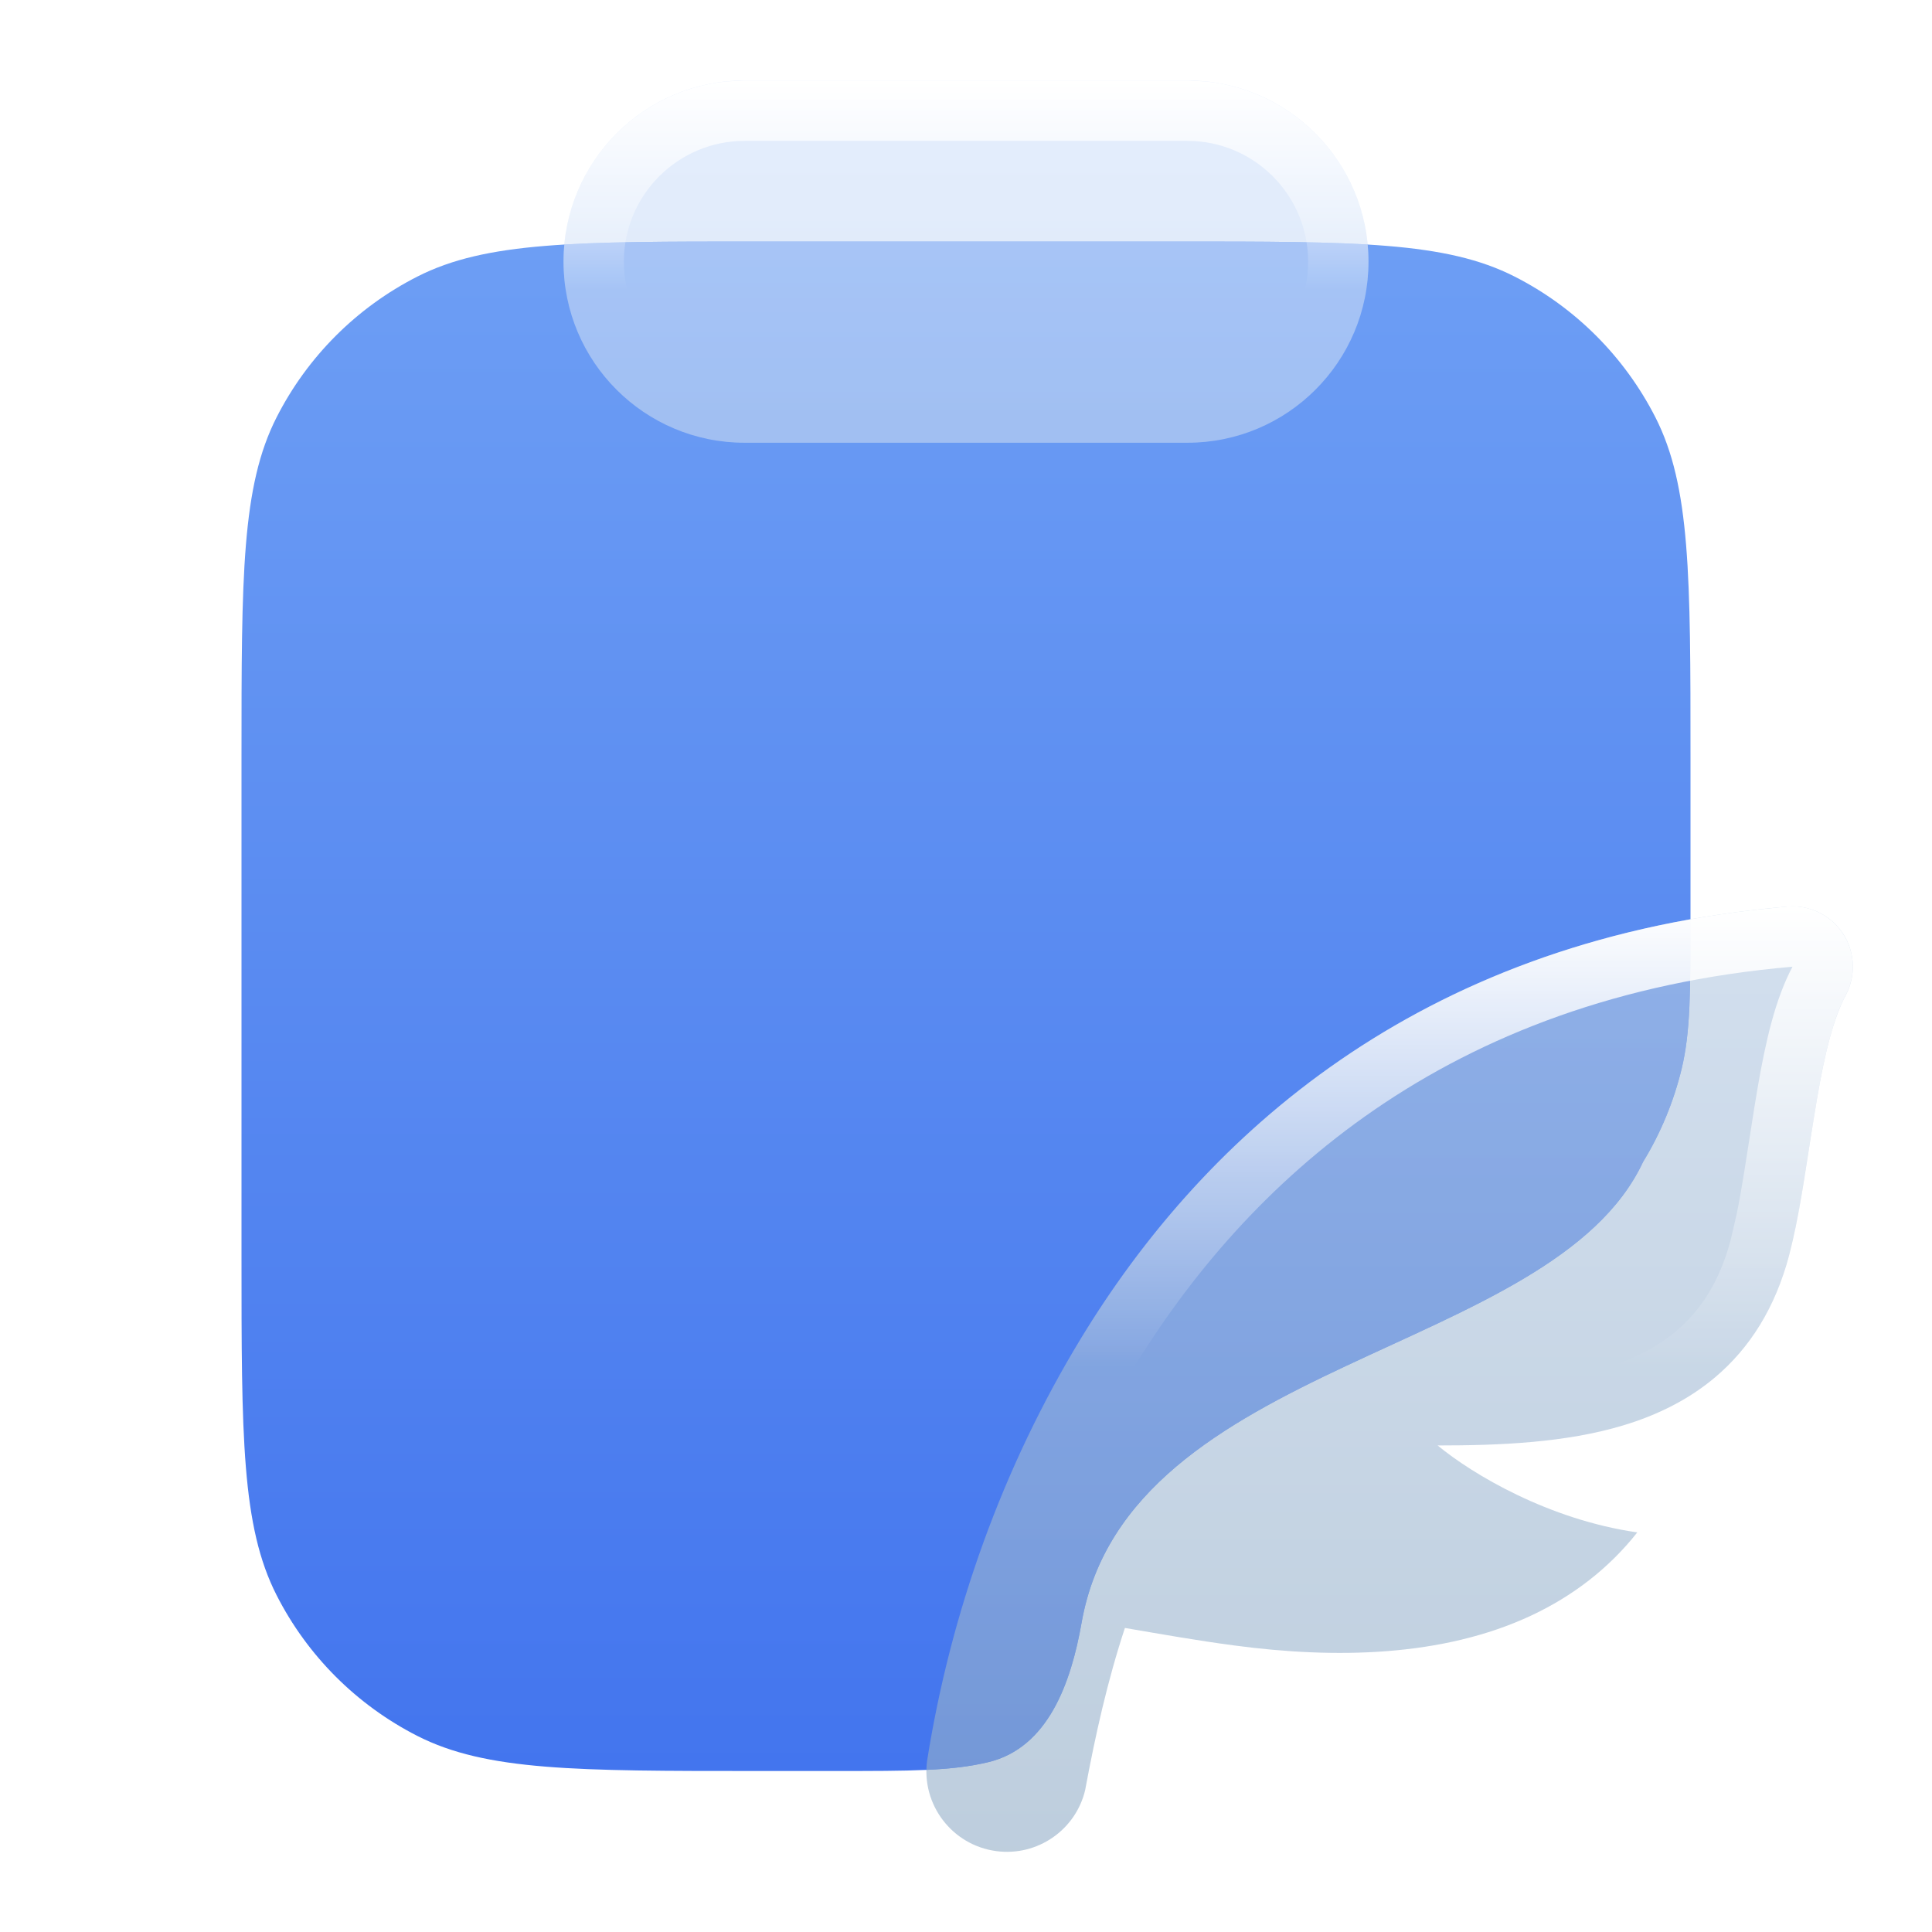
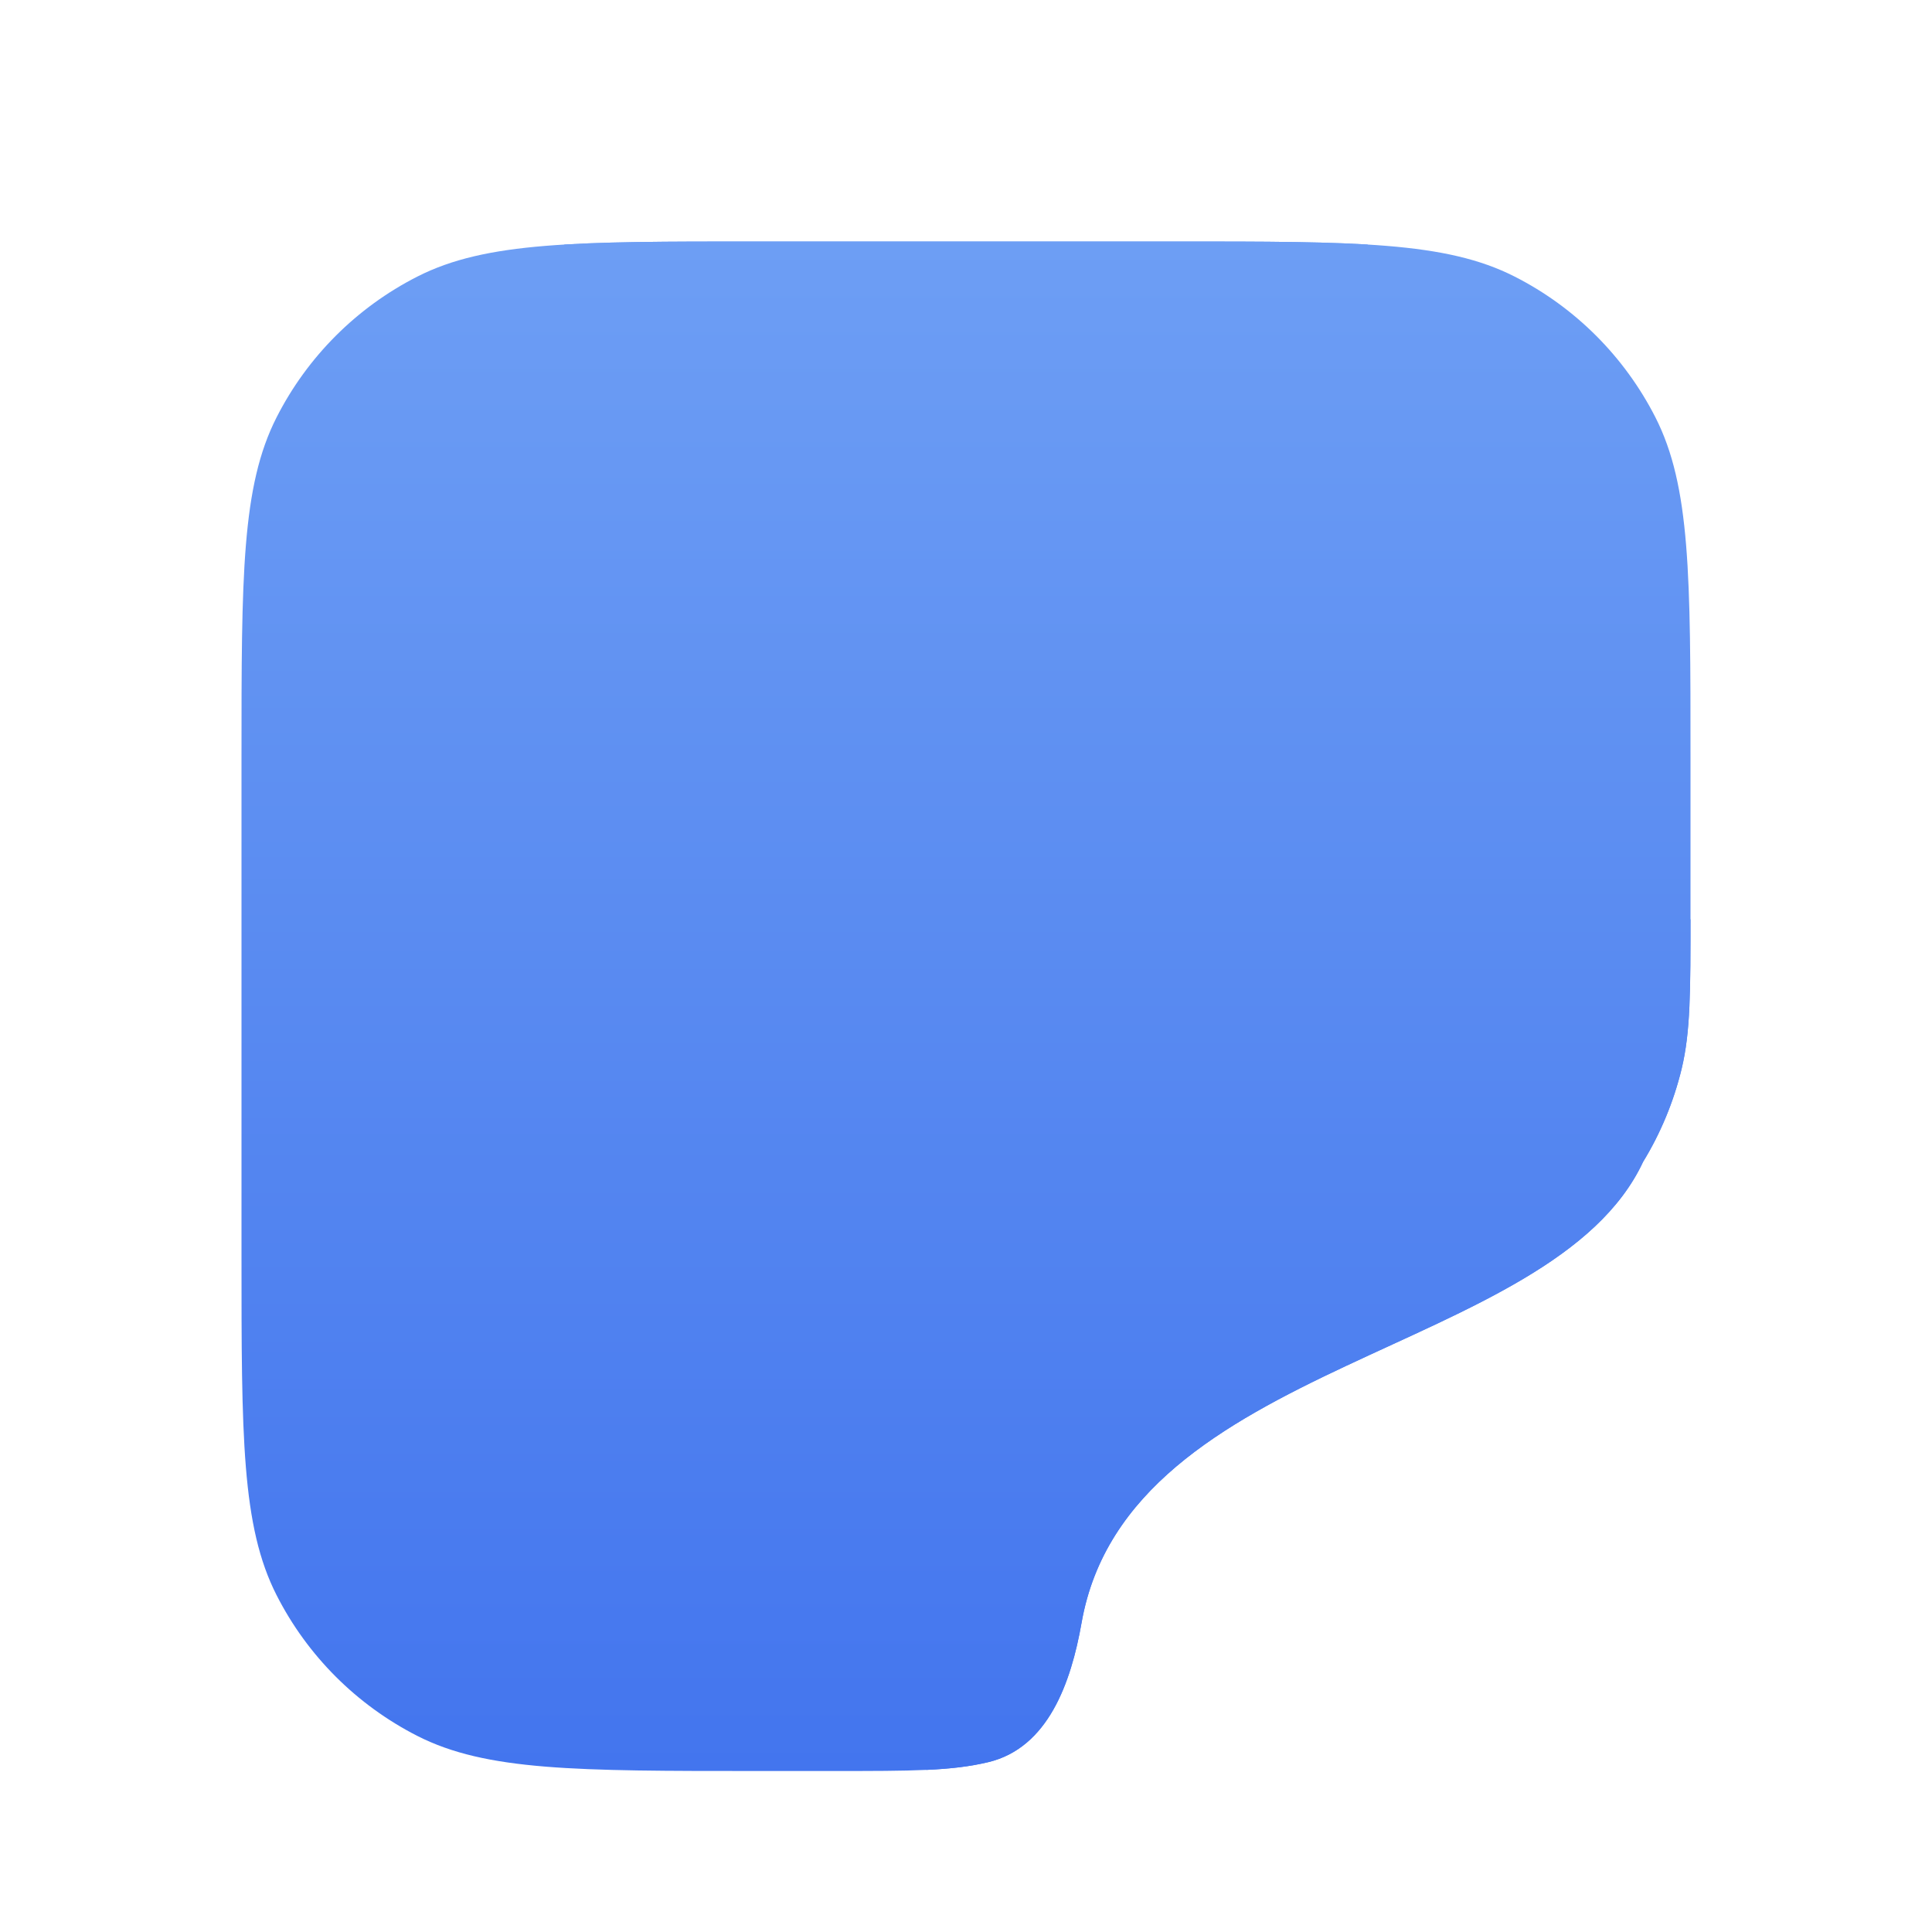
<svg xmlns="http://www.w3.org/2000/svg" width="32" height="32" style="" viewBox="0 0 24 24">
  <title>24 clipboard</title>
  <g fill="none" class="nc-icon-wrapper">
    <path d="M3 9.4C3 7.16 3 6.04 3.436 5.184C3.819 4.431 4.431 3.819 5.184 3.436C6.04 3 7.16 3 9.4 3H14.6C16.84 3 17.96 3 18.816 3.436C19.569 3.819 20.18 4.431 20.564 5.184C21 6.04 21 7.16 21 9.4V11.349C21 12.327 21 12.817 20.89 13.277C20.791 13.685 20.63 14.075 20.411 14.433C19.283 16.847 14.016 16.875 13.436 20.157C13.304 20.908 13.018 21.712 12.277 21.89C11.817 22 11.327 22 10.349 22H9.4C7.16 22 6.04 22 5.184 21.564C4.431 21.18 3.819 20.569 3.436 19.816C3 18.96 3 17.84 3 15.6V9.4Z" fill="url(#z5243xe6t91752500502777-5277944_clipboard_existing_0_v81ulbu4m)" data-glass="origin" mask="url(#z5243xe6t91752500502777-5277944_clipboard_mask_2effgm1au)" />
    <path d="M3 9.4C3 7.16 3 6.04 3.436 5.184C3.819 4.431 4.431 3.819 5.184 3.436C6.04 3 7.16 3 9.4 3H14.6C16.84 3 17.96 3 18.816 3.436C19.569 3.819 20.18 4.431 20.564 5.184C21 6.04 21 7.16 21 9.4V11.349C21 12.327 21 12.817 20.89 13.277C20.791 13.685 20.63 14.075 20.411 14.433C19.283 16.847 14.016 16.875 13.436 20.157C13.304 20.908 13.018 21.712 12.277 21.89C11.817 22 11.327 22 10.349 22H9.4C7.16 22 6.04 22 5.184 21.564C4.431 21.18 3.819 20.569 3.436 19.816C3 18.96 3 17.84 3 15.6V9.4Z" fill="url(#z5243xe6t91752500502777-5277944_clipboard_existing_0_v81ulbu4m)" data-glass="clone" filter="url(#z5243xe6t91752500502777-5277944_clipboard_filter_r3c8niyzp)" clip-path="url(#z5243xe6t91752500502777-5277944_clipboard_clipPath_fregyztwo)" />
-     <path d="M22.203 11.262C22.477 11.238 22.741 11.366 22.893 11.595C23.044 11.824 23.058 12.118 22.93 12.36C22.775 12.651 22.672 13.065 22.572 13.646C22.546 13.799 22.52 13.965 22.492 14.139C22.415 14.622 22.349 15.115 22.226 15.589C22.053 16.249 21.735 16.745 21.311 17.105C20.985 17.382 20.593 17.578 20.163 17.707C19.449 17.922 18.636 17.956 17.859 17.956C18.293 18.315 19.239 18.878 20.339 19.036C19.985 19.484 19.538 19.827 19.019 20.07C17.919 20.584 16.585 20.608 15.329 20.44C14.876 20.38 14.424 20.3 13.974 20.223C13.756 20.885 13.607 21.554 13.48 22.238C13.363 22.731 12.888 23.064 12.375 22.995C11.828 22.922 11.443 22.418 11.517 21.871C11.809 20.029 12.458 18.219 13.428 16.626C14.934 14.152 17.603 11.657 22.203 11.262ZM14.75 1C15.993 1 17 2.007 17 3.25C17 4.493 15.993 5.5 14.75 5.5H9.25C8.007 5.5 7 4.493 7 3.25C7 2.007 8.007 1 9.25 1H14.75Z" fill="url(#z5243xe6t91752500502777-5277944_clipboard_existing_1_jxuoakorh)" data-glass="blur" />
-     <path d="M22.203 11.261C22.476 11.238 22.741 11.366 22.892 11.595C23.044 11.824 23.058 12.117 22.929 12.36L22.874 12.474C22.749 12.756 22.66 13.137 22.572 13.646L22.492 14.138L22.377 14.867C22.335 15.11 22.287 15.352 22.225 15.589L22.154 15.829C21.972 16.371 21.682 16.79 21.311 17.104L21.186 17.204C20.886 17.429 20.539 17.594 20.163 17.707L19.89 17.779C19.246 17.929 18.539 17.956 17.859 17.956C18.293 18.315 19.238 18.877 20.338 19.036C19.985 19.484 19.538 19.827 19.018 20.07L18.809 20.161C17.893 20.529 16.835 20.587 15.803 20.494L15.329 20.44C14.876 20.38 14.424 20.3 13.973 20.222C13.755 20.885 13.606 21.554 13.48 22.238L13.454 22.328C13.313 22.741 12.914 23.02 12.47 23.003L12.375 22.995C11.861 22.926 11.492 22.479 11.508 21.972L11.516 21.871C11.79 20.143 12.378 18.445 13.25 16.927L13.427 16.626C14.887 14.229 17.437 11.813 21.777 11.305L22.203 11.261ZM22.267 12.009C17.955 12.38 15.479 14.698 14.068 17.015C13.153 18.518 12.537 20.231 12.258 21.977C12.244 22.111 12.34 22.233 12.475 22.252C12.604 22.268 12.722 22.184 12.751 22.063C12.878 21.375 13.033 20.683 13.261 19.988L13.463 19.374L14.1 19.483C14.556 19.562 14.992 19.639 15.428 19.697C16.628 19.858 17.792 19.815 18.701 19.39C18.724 19.379 18.747 19.367 18.77 19.355C18.167 19.096 17.68 18.78 17.381 18.533L15.777 17.206H17.859C18.629 17.206 19.346 17.169 19.947 16.988C20.297 16.883 20.592 16.73 20.826 16.532C21.123 16.28 21.363 15.922 21.5 15.399L21.575 15.075C21.642 14.746 21.691 14.402 21.752 14.02C21.779 13.849 21.805 13.677 21.833 13.518C21.933 12.937 22.051 12.416 22.267 12.009Z" fill="url(#z5243xe6t91752500502777-5277944_clipboard_existing_2_a1ksy0gyq)" />
-     <path d="M14.75 4.75V5.5H9.25V4.75H14.75ZM16.25 3.25C16.25 2.422 15.578 1.75 14.75 1.75H9.25C8.422 1.75 7.75 2.422 7.75 3.25C7.75 4.078 8.422 4.75 9.25 4.75V5.5C8.007 5.5 7 4.493 7 3.25C7 2.085 7.885 1.127 9.02 1.012L9.25 1H14.75L14.98 1.012C16.115 1.127 17 2.085 17 3.25C17 4.493 15.993 5.5 14.75 5.5V4.75C15.578 4.75 16.25 4.078 16.25 3.25Z" fill="url(#z5243xe6t91752500502777-5277944_clipboard_existing_3_d0ojlp9p7)" />
    <defs>
      <linearGradient id="z5243xe6t91752500502777-5277944_clipboard_existing_0_v81ulbu4m" x1="12" y1="3" x2="12" y2="22" gradientUnits="userSpaceOnUse">
        <stop stop-color="#6d9ef4" />
        <stop offset="1" stop-color="#4375ee" />
      </linearGradient>
      <linearGradient id="z5243xe6t91752500502777-5277944_clipboard_existing_1_jxuoakorh" x1="15.008" y1="1" x2="15.008" y2="23.004" gradientUnits="userSpaceOnUse">
        <stop stop-color="#d3e3fc" stop-opacity=".6" />
        <stop offset="1" stop-color="#92adc7" stop-opacity=".6" />
      </linearGradient>
      <linearGradient id="z5243xe6t91752500502777-5277944_clipboard_existing_2_a1ksy0gyq" x1="17.262" y1="11.259" x2="17.262" y2="17" gradientUnits="userSpaceOnUse">
        <stop stop-color="#fff" stop-opacity="1" />
        <stop offset="1" stop-color="#fff" stop-opacity="0" />
      </linearGradient>
      <linearGradient id="z5243xe6t91752500502777-5277944_clipboard_existing_3_d0ojlp9p7" x1="12" y1="1" x2="12" y2="3.606" gradientUnits="userSpaceOnUse">
        <stop stop-color="#fff" />
        <stop offset="1" stop-color="#fff" stop-opacity="0" />
      </linearGradient>
      <filter id="z5243xe6t91752500502777-5277944_clipboard_filter_r3c8niyzp" x="-100%" y="-100%" width="400%" height="400%" filterUnits="objectBoundingBox" primitiveUnits="userSpaceOnUse">
        <feGaussianBlur stdDeviation="2" x="0%" y="0%" width="100%" height="100%" in="SourceGraphic" edgeMode="none" result="blur" />
      </filter>
      <clipPath id="z5243xe6t91752500502777-5277944_clipboard_clipPath_fregyztwo">
        <path d="M22.203 11.262C22.477 11.238 22.741 11.366 22.893 11.595C23.044 11.824 23.058 12.118 22.93 12.36C22.775 12.651 22.672 13.065 22.572 13.646C22.546 13.799 22.52 13.965 22.492 14.139C22.415 14.622 22.349 15.115 22.226 15.589C22.053 16.249 21.735 16.745 21.311 17.105C20.985 17.382 20.593 17.578 20.163 17.707C19.449 17.922 18.636 17.956 17.859 17.956C18.293 18.315 19.239 18.878 20.339 19.036C19.985 19.484 19.538 19.827 19.019 20.07C17.919 20.584 16.585 20.608 15.329 20.44C14.876 20.38 14.424 20.3 13.974 20.223C13.756 20.885 13.607 21.554 13.48 22.238C13.363 22.731 12.888 23.064 12.375 22.995C11.828 22.922 11.443 22.418 11.517 21.871C11.809 20.029 12.458 18.219 13.428 16.626C14.934 14.152 17.603 11.657 22.203 11.262ZM14.75 1C15.993 1 17 2.007 17 3.25C17 4.493 15.993 5.5 14.75 5.5H9.25C8.007 5.5 7 4.493 7 3.25C7 2.007 8.007 1 9.25 1H14.75Z" fill="url(#z5243xe6t91752500502777-5277944_clipboard_existing_1_jxuoakorh)" />
      </clipPath>
      <mask id="z5243xe6t91752500502777-5277944_clipboard_mask_2effgm1au">
        <rect width="100%" height="100%" fill="#FFF" />
-         <path d="M22.203 11.262C22.477 11.238 22.741 11.366 22.893 11.595C23.044 11.824 23.058 12.118 22.93 12.36C22.775 12.651 22.672 13.065 22.572 13.646C22.546 13.799 22.52 13.965 22.492 14.139C22.415 14.622 22.349 15.115 22.226 15.589C22.053 16.249 21.735 16.745 21.311 17.105C20.985 17.382 20.593 17.578 20.163 17.707C19.449 17.922 18.636 17.956 17.859 17.956C18.293 18.315 19.239 18.878 20.339 19.036C19.985 19.484 19.538 19.827 19.019 20.07C17.919 20.584 16.585 20.608 15.329 20.44C14.876 20.38 14.424 20.3 13.974 20.223C13.756 20.885 13.607 21.554 13.48 22.238C13.363 22.731 12.888 23.064 12.375 22.995C11.828 22.922 11.443 22.418 11.517 21.871C11.809 20.029 12.458 18.219 13.428 16.626C14.934 14.152 17.603 11.657 22.203 11.262ZM14.75 1C15.993 1 17 2.007 17 3.25C17 4.493 15.993 5.5 14.75 5.5H9.25C8.007 5.5 7 4.493 7 3.25C7 2.007 8.007 1 9.25 1H14.75Z" fill="#000" />
      </mask>
    </defs>
  </g>
</svg>